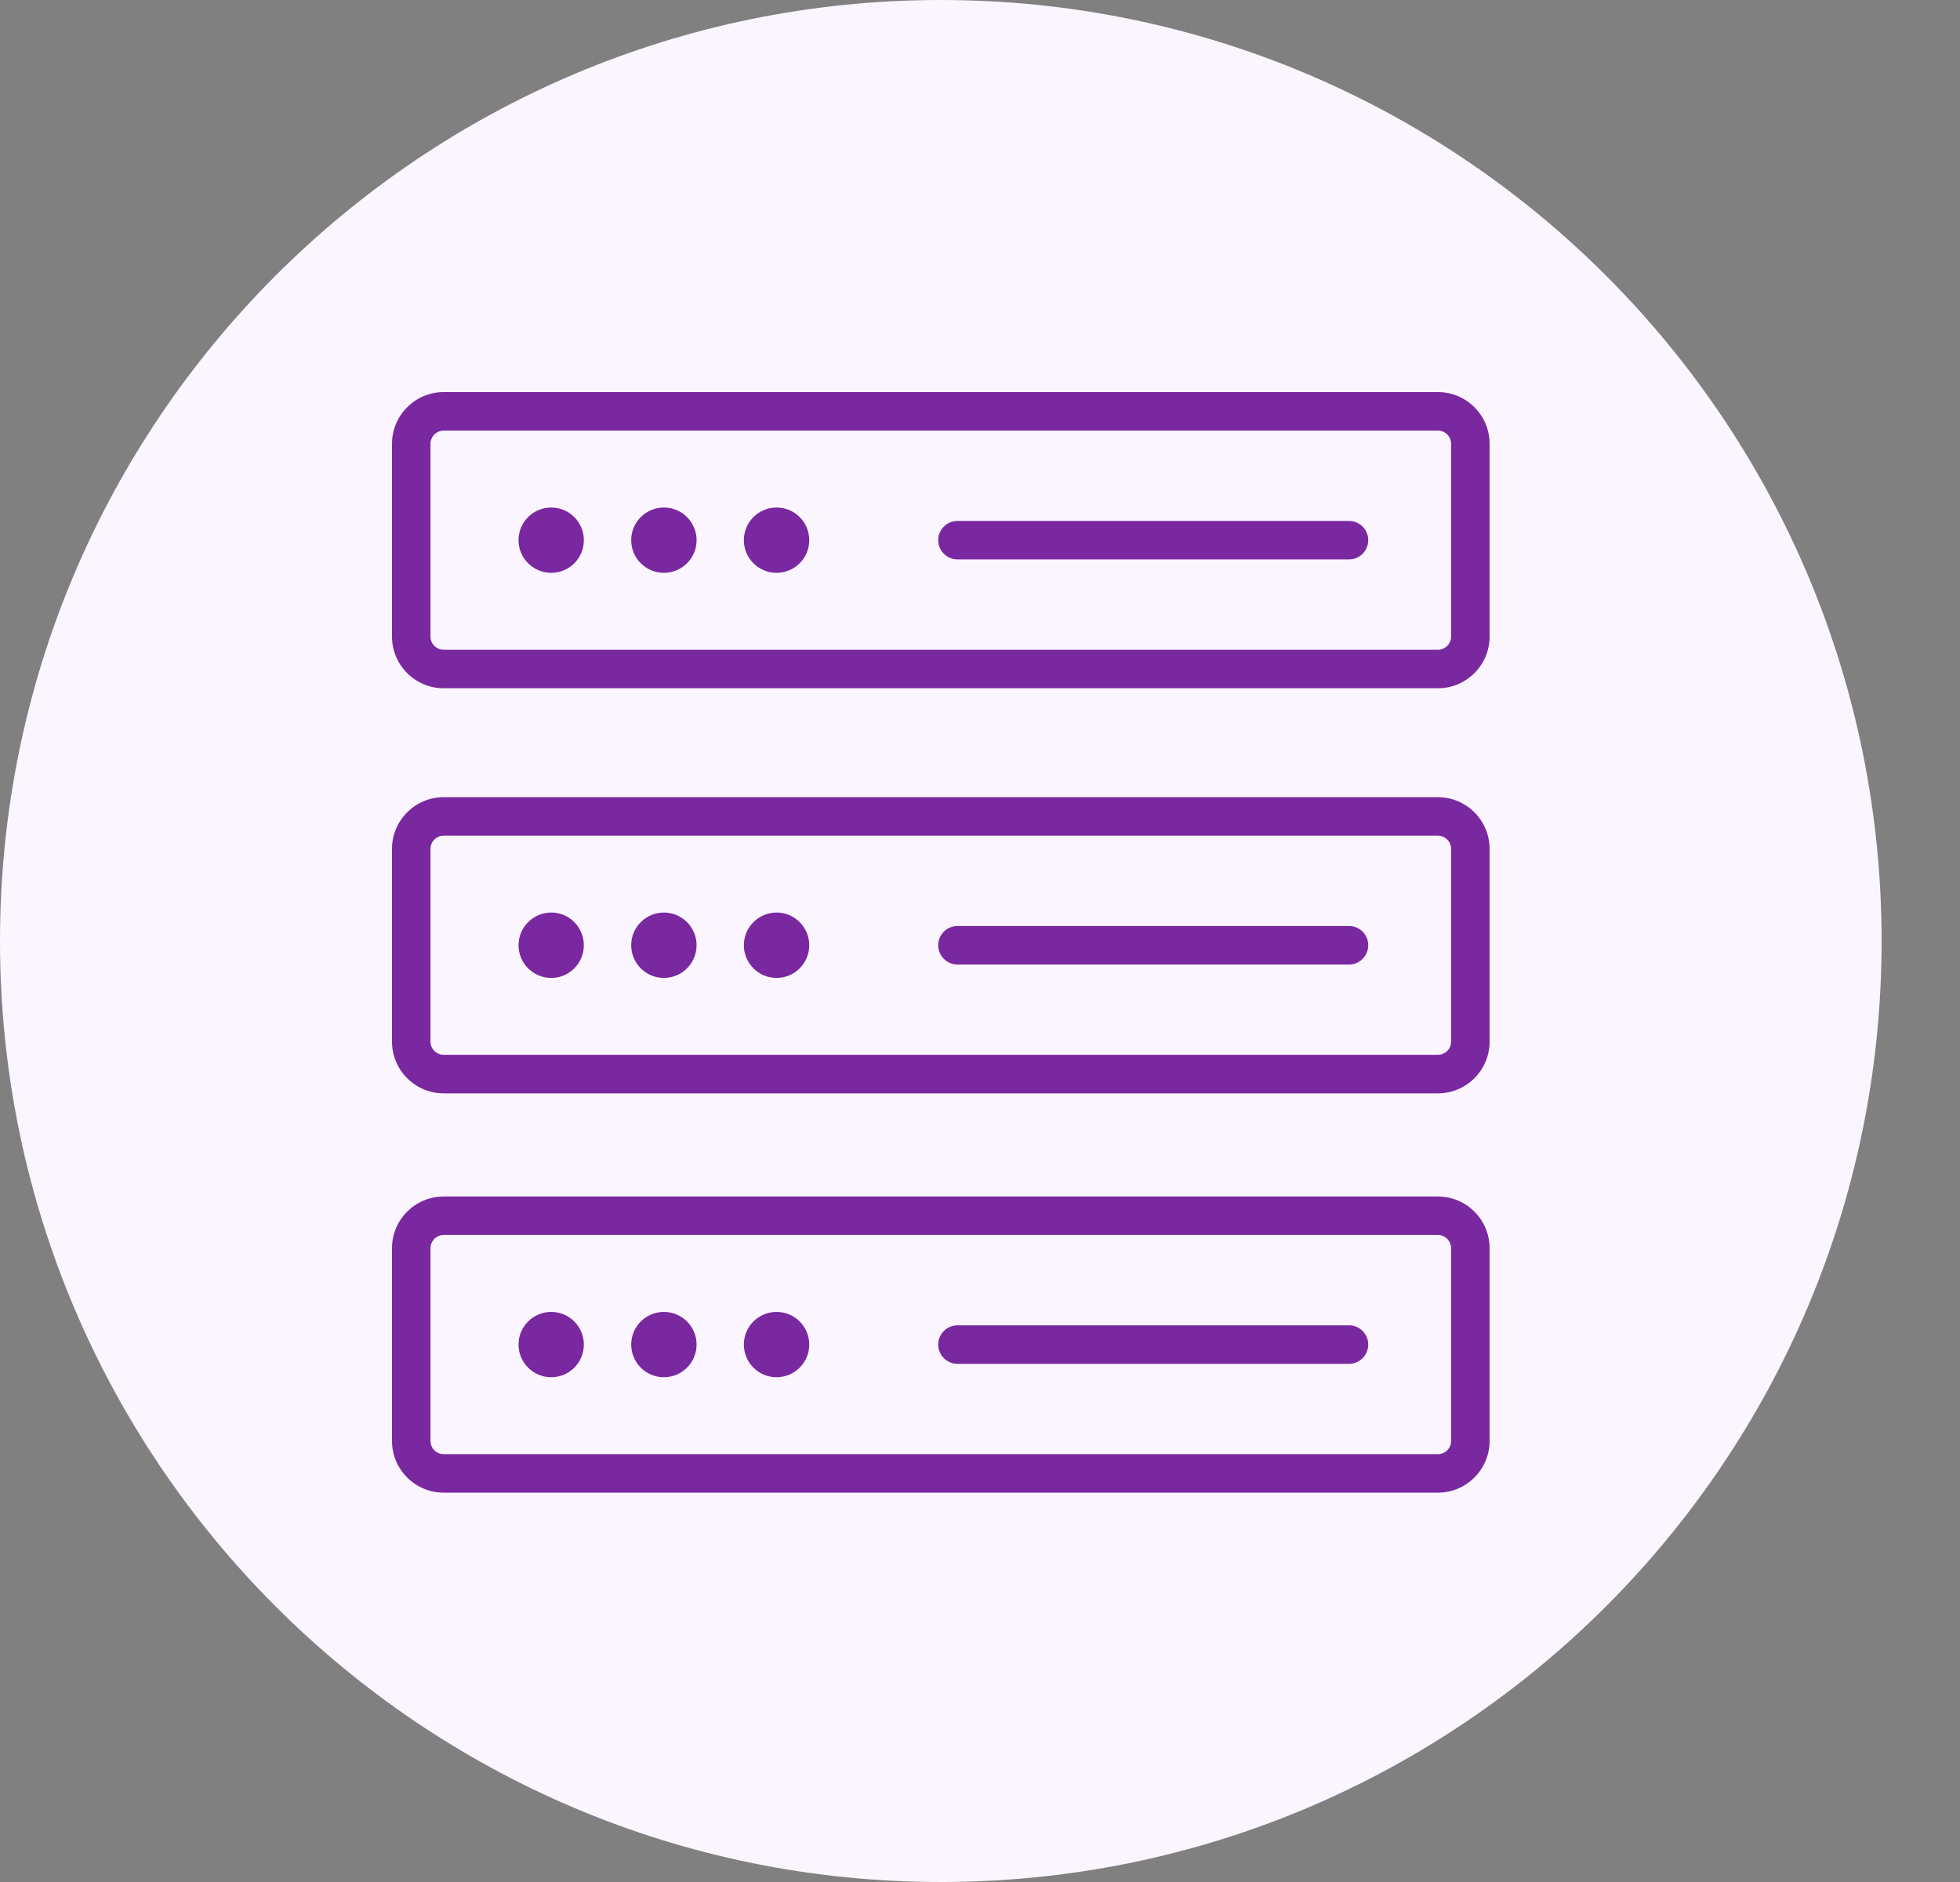
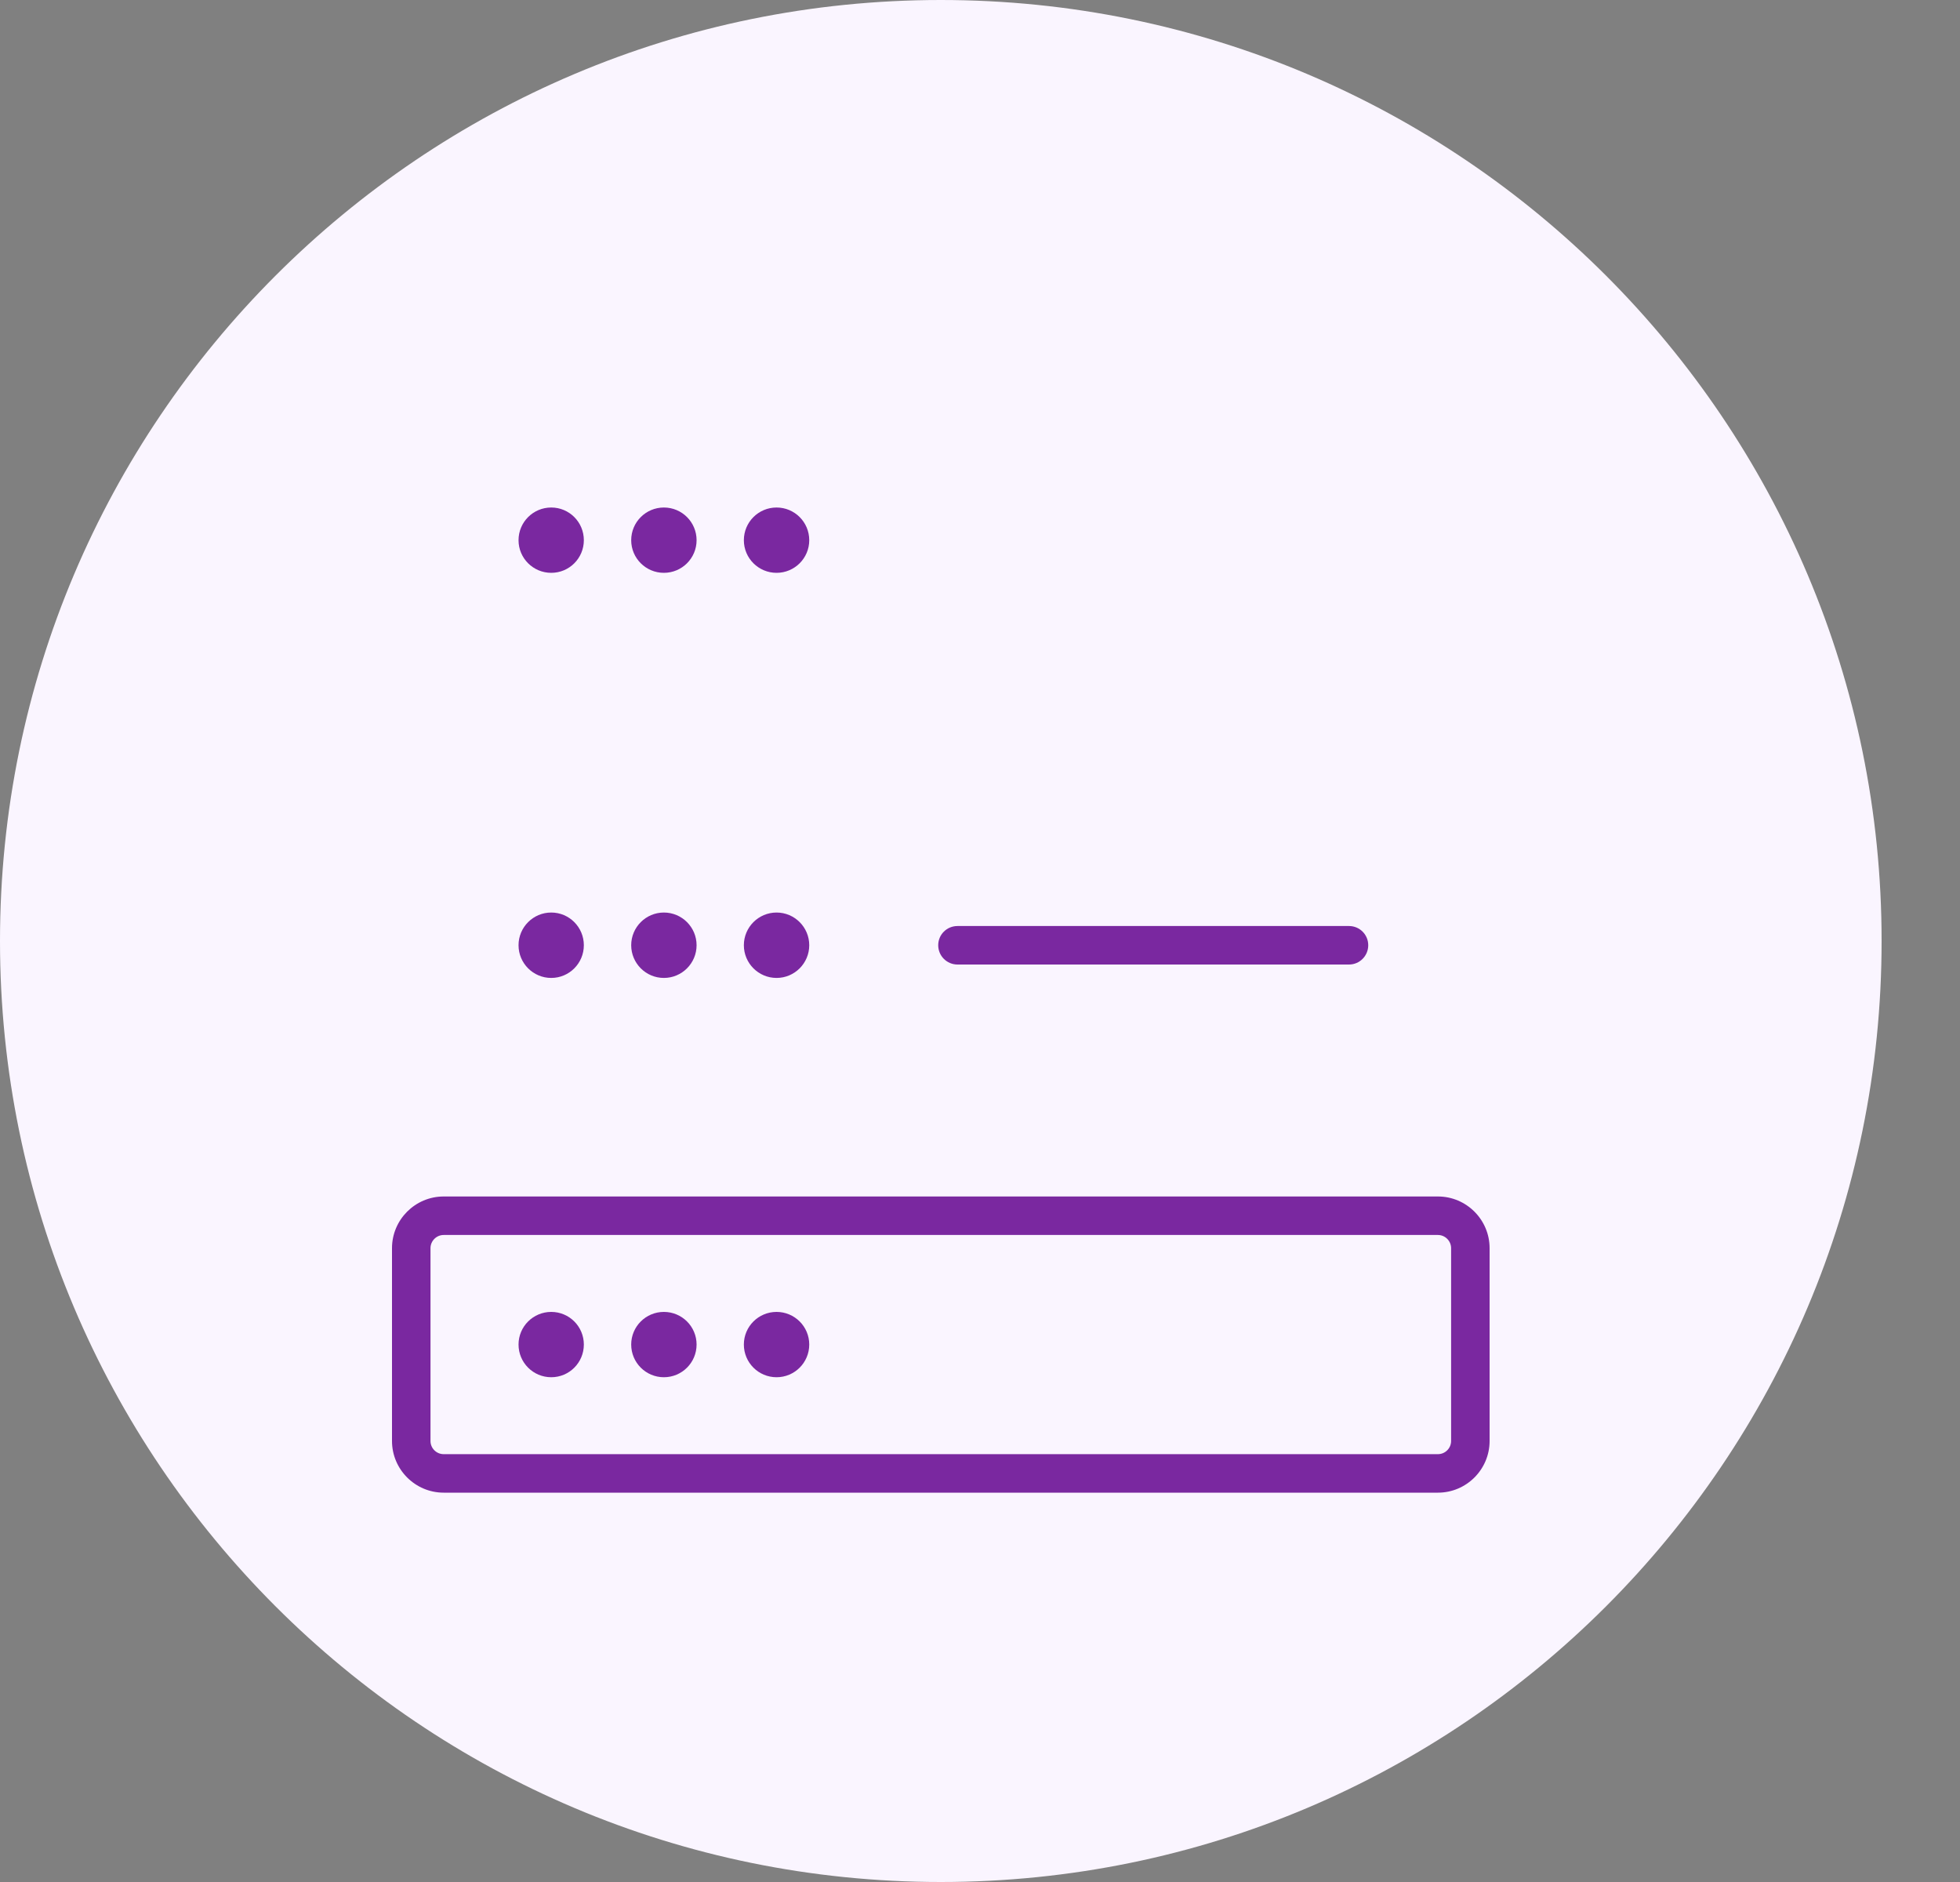
<svg xmlns="http://www.w3.org/2000/svg" width="25" height="24" viewBox="0 0 25 24" fill="none">
  <rect x="0" y="0" width="25" height="24" fill="#808080" stroke="none" />
  <path d="M24 12C24 5.373 18.627 0 12 0C5.373 0 0 5.373 0 12C0 18.627 5.373 24 12 24C18.627 24 24 18.627 24 12Z" fill="#FAF5FF" />
-   <path d="M18.341 10.166H5.659C5.296 10.166 5 10.461 5 10.825V13.284C5 13.647 5.296 13.943 5.659 13.943H18.341C18.704 13.943 19 13.647 19 13.284V10.825C19 10.461 18.704 10.166 18.341 10.166ZM18.509 13.284C18.509 13.376 18.433 13.451 18.341 13.451H5.659C5.567 13.451 5.491 13.376 5.491 13.284V10.825C5.491 10.732 5.567 10.657 5.659 10.657H18.341C18.433 10.657 18.509 10.732 18.509 10.825L18.509 13.284Z" fill="#7A28A0" />
  <path d="M7.031 11.637C6.801 11.637 6.614 11.824 6.614 12.054C6.614 12.284 6.801 12.471 7.031 12.471C7.261 12.471 7.447 12.284 7.447 12.054C7.447 11.824 7.261 11.637 7.031 11.637Z" fill="#7A28A0" />
  <path d="M8.468 11.637C8.238 11.637 8.051 11.824 8.051 12.054C8.051 12.284 8.238 12.471 8.468 12.471C8.698 12.471 8.885 12.284 8.885 12.054C8.885 11.824 8.698 11.637 8.468 11.637Z" fill="#7A28A0" />
  <path d="M9.905 11.637C9.675 11.637 9.488 11.824 9.488 12.054C9.488 12.284 9.675 12.471 9.905 12.471C10.135 12.471 10.322 12.284 10.322 12.054C10.322 11.824 10.135 11.637 9.905 11.637Z" fill="#7A28A0" />
  <path d="M17.207 11.809H12.213C12.077 11.809 11.967 11.918 11.967 12.054C11.967 12.19 12.077 12.3 12.213 12.3H17.207C17.342 12.3 17.452 12.19 17.452 12.054C17.452 11.918 17.342 11.809 17.207 11.809Z" fill="#7A28A0" />
  <path d="M18.341 15.258H5.659C5.296 15.258 5 15.554 5 15.917V18.376C5 18.739 5.296 19.035 5.659 19.035H18.341C18.704 19.035 19 18.739 19 18.376V15.917C19 15.554 18.704 15.258 18.341 15.258ZM18.509 18.376C18.509 18.469 18.433 18.544 18.341 18.544H5.659C5.567 18.544 5.491 18.469 5.491 18.376V15.917C5.491 15.825 5.567 15.749 5.659 15.749H18.341C18.433 15.749 18.509 15.825 18.509 15.917L18.509 18.376Z" fill="#7A28A0" />
  <path d="M7.031 16.73C6.801 16.73 6.614 16.916 6.614 17.146C6.614 17.377 6.801 17.563 7.031 17.563C7.261 17.563 7.447 17.377 7.447 17.146C7.447 16.916 7.261 16.73 7.031 16.73Z" fill="#7A28A0" />
  <path d="M8.468 16.73C8.238 16.73 8.051 16.916 8.051 17.146C8.051 17.377 8.238 17.563 8.468 17.563C8.698 17.563 8.885 17.377 8.885 17.146C8.885 16.916 8.698 16.73 8.468 16.73Z" fill="#7A28A0" />
  <path d="M9.905 16.73C9.675 16.73 9.488 16.916 9.488 17.146C9.488 17.377 9.675 17.563 9.905 17.563C10.135 17.563 10.322 17.377 10.322 17.146C10.322 16.916 10.135 16.73 9.905 16.73Z" fill="#7A28A0" />
-   <path d="M17.207 16.901H12.213C12.077 16.901 11.967 17.011 11.967 17.146C11.967 17.282 12.077 17.392 12.213 17.392H17.207C17.342 17.392 17.452 17.282 17.452 17.146C17.452 17.011 17.342 16.901 17.207 16.901Z" fill="#7A28A0" />
-   <path d="M18.341 5H5.659C5.296 5 5 5.296 5 5.659V8.118C5 8.481 5.296 8.777 5.659 8.777H18.341C18.704 8.777 19 8.481 19 8.118V5.659C19 5.296 18.704 5 18.341 5ZM18.509 8.118C18.509 8.211 18.433 8.286 18.341 8.286H5.659C5.567 8.286 5.491 8.211 5.491 8.118V5.659C5.491 5.567 5.567 5.491 5.659 5.491H18.341C18.433 5.491 18.509 5.567 18.509 5.659L18.509 8.118Z" fill="#7A28A0" />
  <path d="M7.031 7.305C7.261 7.305 7.447 7.119 7.447 6.889C7.447 6.658 7.261 6.472 7.031 6.472C6.801 6.472 6.614 6.658 6.614 6.889C6.614 7.119 6.801 7.305 7.031 7.305Z" fill="#7A28A0" />
  <path d="M8.468 6.472C8.238 6.472 8.051 6.658 8.051 6.889C8.051 7.119 8.238 7.305 8.468 7.305C8.698 7.305 8.885 7.119 8.885 6.889C8.885 6.658 8.698 6.472 8.468 6.472Z" fill="#7A28A0" />
  <path d="M9.905 6.472C9.675 6.472 9.488 6.658 9.488 6.889C9.488 7.119 9.675 7.305 9.905 7.305C10.135 7.305 10.322 7.119 10.322 6.889C10.322 6.658 10.135 6.472 9.905 6.472Z" fill="#7A28A0" />
-   <path d="M17.207 6.643H12.213C12.077 6.643 11.967 6.753 11.967 6.888C11.967 7.024 12.077 7.134 12.213 7.134H17.207C17.342 7.134 17.452 7.024 17.452 6.888C17.452 6.753 17.342 6.643 17.207 6.643Z" fill="#7A28A0" />
</svg>